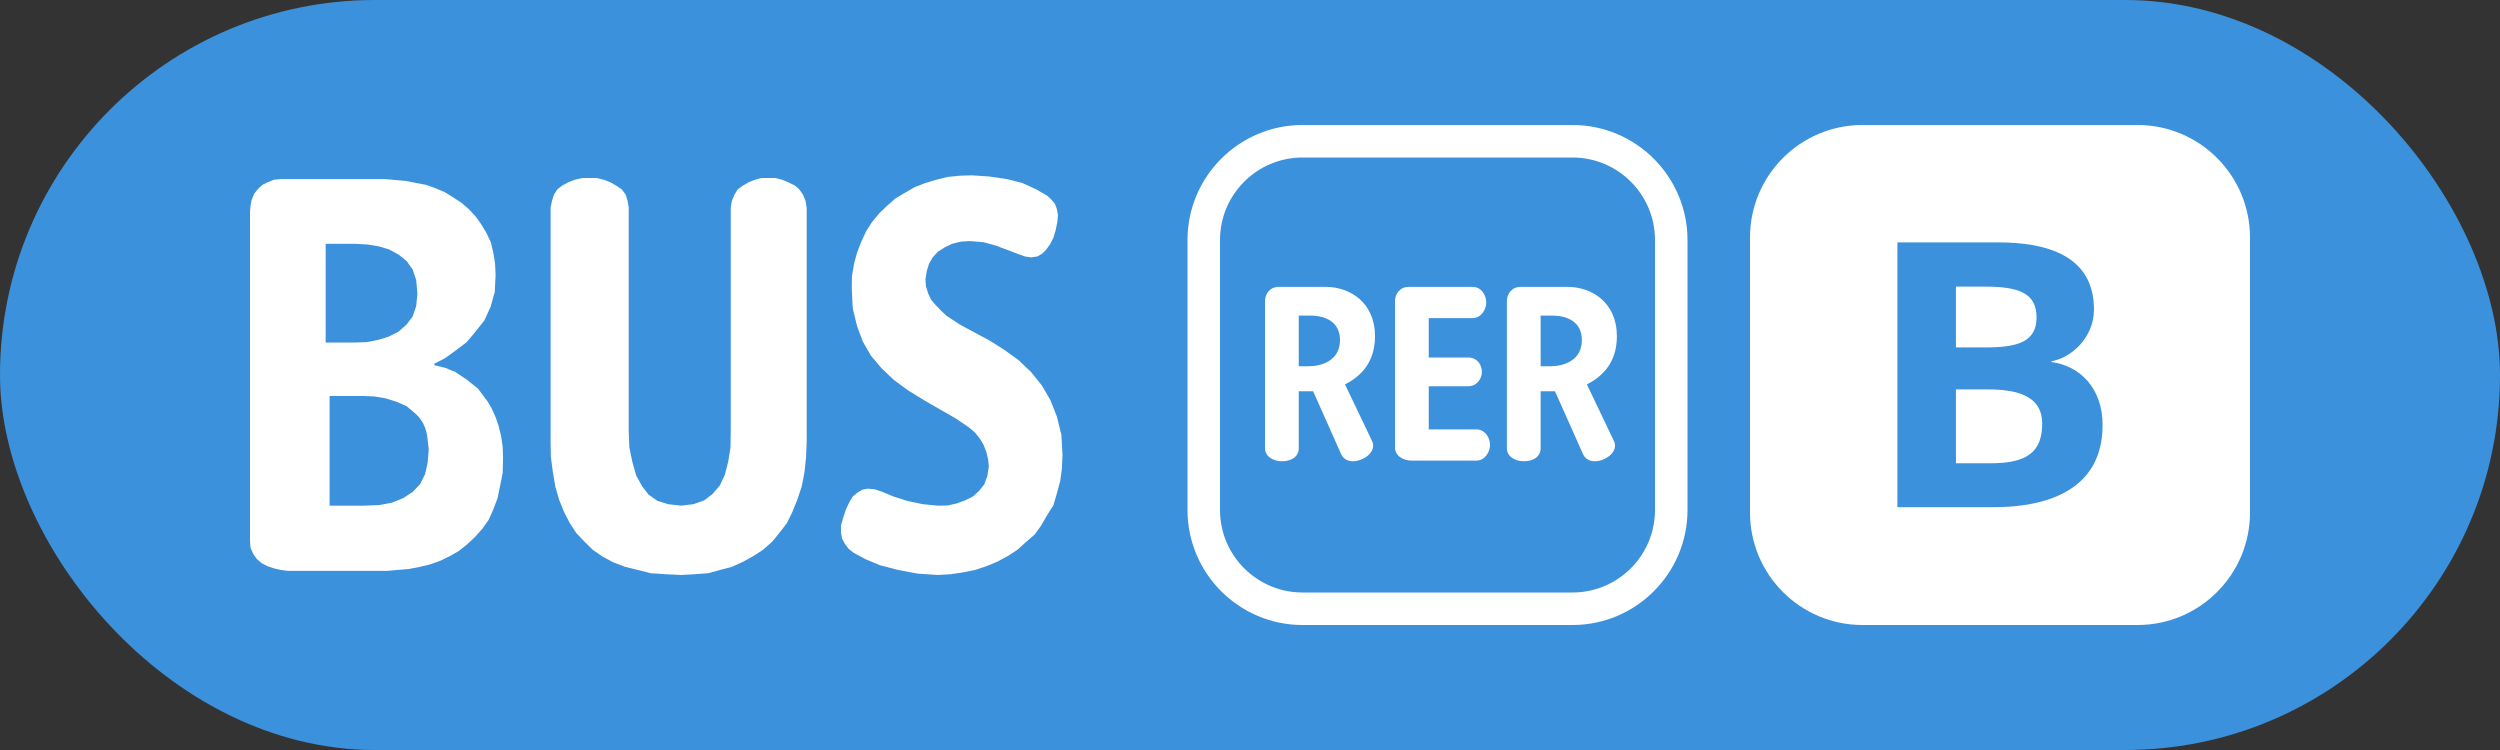
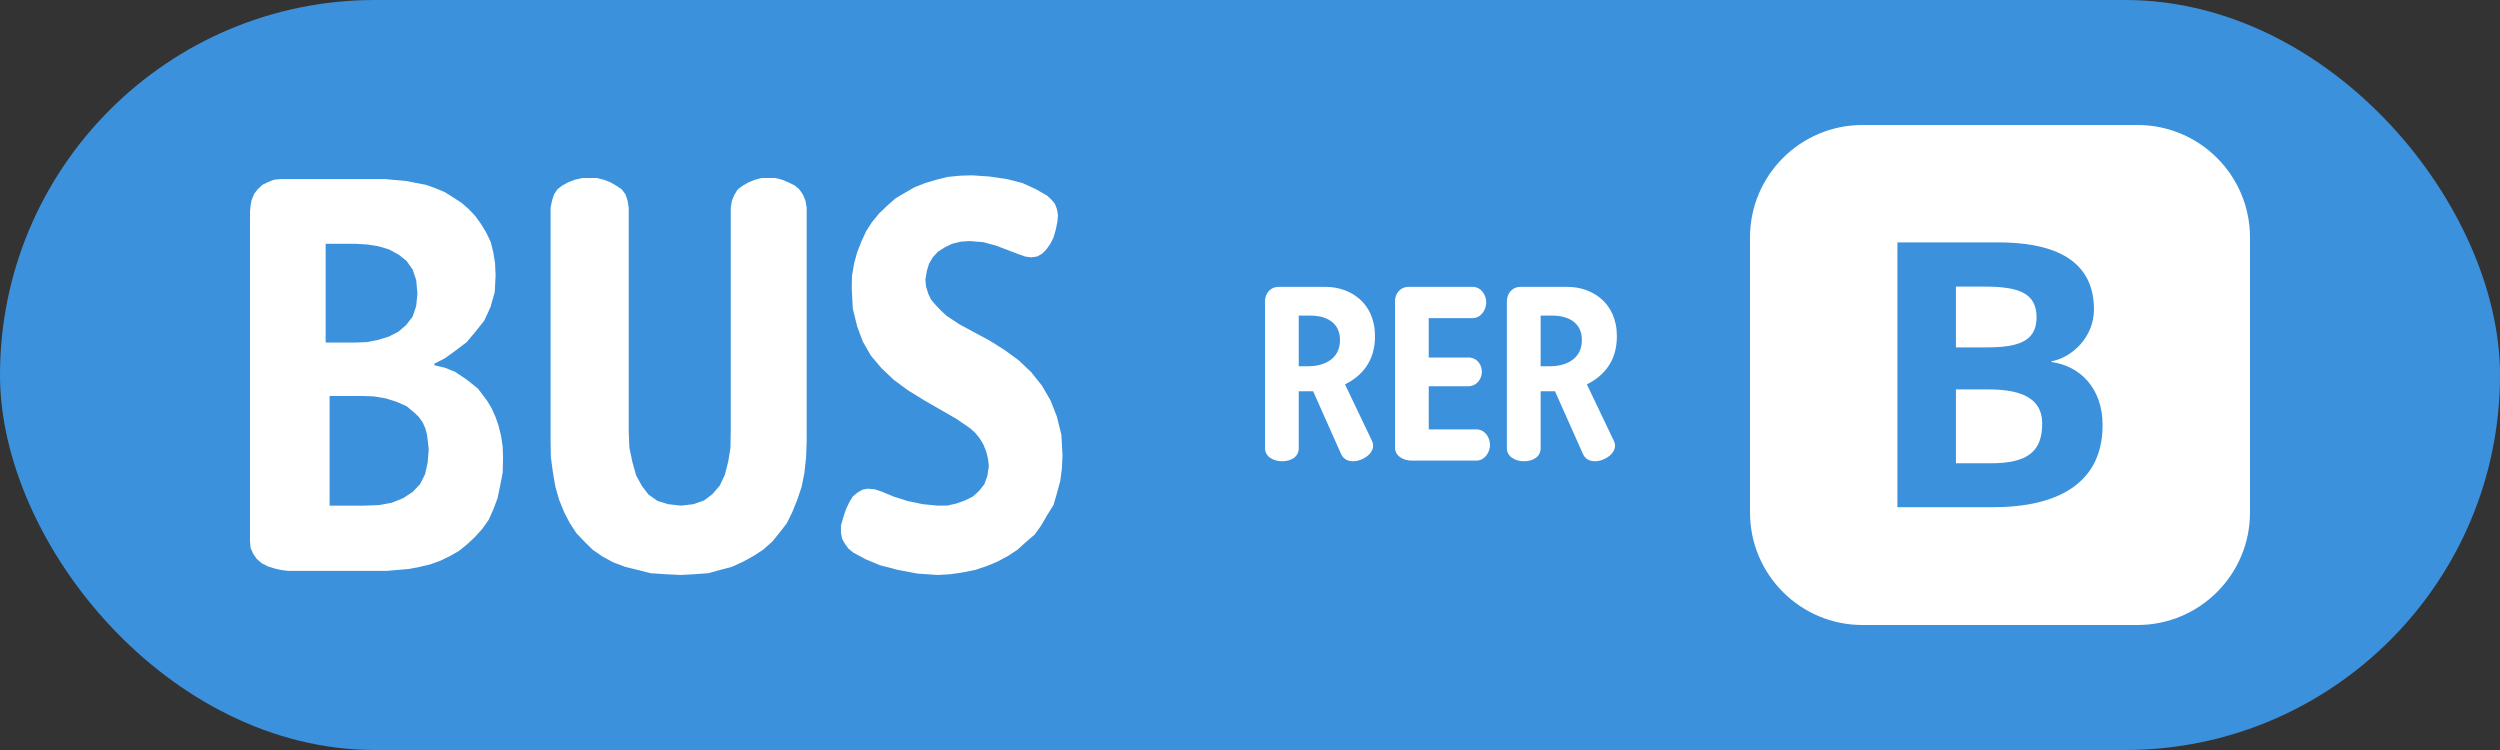
<svg xmlns="http://www.w3.org/2000/svg" width="80" height="24" viewBox="0 0 80 24" fill="none">
  <rect x="0" y="0" width="80" height="24" fill="#333333" stroke="none" />
  <rect width="80" height="24" rx="12" fill="#3C91DC" />
  <path fill-rule="evenodd" clip-rule="evenodd" d="M44 10.76C44 9.68 43.2 9.18 42.42 9.18H40.92C40.64 9.18 40.48 9.4 40.48 9.64V14.34C40.48 14.62 40.76 14.76 41.02 14.76C41.32 14.76 41.56 14.62 41.56 14.34V12.52H42.02L42.92 14.54C43 14.7 43.14 14.76 43.3 14.76C43.62 14.76 44.08 14.46 43.9 14.1L43.04 12.3C43.56 12.04 44 11.58 44 10.76ZM42.88 10.88C42.88 11.56 42.26 11.72 41.88 11.72H41.56V10.1H41.94C42.44 10.1 42.88 10.32 42.88 10.88Z" fill="white" />
  <path d="M47.68 14.24C47.68 14 47.52 13.74 47.24 13.74H45.72V12.36H46.98C47.26 12.36 47.42 12.12 47.42 11.9C47.42 11.66 47.26 11.44 46.98 11.44H45.72V10.18H47.12C47.4 10.18 47.56 9.9 47.56 9.68C47.56 9.44 47.4 9.18 47.12 9.18H45.08C44.8 9.18 44.64 9.4 44.64 9.64V14.32C44.64 14.6 44.92 14.74 45.18 14.74H47.24C47.52 14.74 47.68 14.46 47.68 14.24Z" fill="white" />
  <path fill-rule="evenodd" clip-rule="evenodd" d="M51.74 10.76C51.74 9.68 50.94 9.18 50.16 9.18H48.66C48.38 9.18 48.22 9.4 48.22 9.64V14.34C48.22 14.62 48.5 14.76 48.76 14.76C49.06 14.76 49.3 14.62 49.3 14.34V12.52H49.76L50.66 14.54C50.74 14.7 50.88 14.76 51.04 14.76C51.36 14.76 51.82 14.46 51.64 14.1L50.78 12.3C51.3 12.04 51.74 11.58 51.74 10.76ZM50.62 10.88C50.62 11.56 50 11.72 49.62 11.72H49.3V10.1H49.68C50.18 10.1 50.62 10.32 50.62 10.88Z" fill="white" />
-   <path fill-rule="evenodd" clip-rule="evenodd" d="M50.32 20H41.68C39.651 20 38 18.349 38 16.32V7.68C38 5.651 39.651 4 41.68 4H50.32C52.349 4 54 5.651 54 7.68V16.32C54 18.349 52.349 20 50.32 20ZM41.68 5.04C40.224 5.04 39.04 6.224 39.04 7.68V16.32C39.04 17.776 40.224 18.96 41.68 18.96H50.32C51.776 18.96 52.96 17.776 52.96 16.32V7.68C52.96 6.224 51.776 5.04 50.32 5.04H41.68Z" fill="white" />
  <path d="M63.514 9.172H62.59V11.117H63.538C64.522 11.117 65.17 10.96 65.17 10.156C65.17 9.376 64.594 9.172 63.514 9.172Z" fill="white" />
  <path d="M62.59 12.461H63.598C64.45 12.461 65.35 12.617 65.35 13.553C65.35 14.453 64.882 14.825 63.694 14.825H62.59V12.461Z" fill="white" />
  <path fill-rule="evenodd" clip-rule="evenodd" d="M68.4 20H59.6C57.612 20 56 18.388 56 16.4V7.6C56 5.612 57.612 4 59.6 4H68.4C70.388 4 72 5.612 72 7.6V16.4C72 18.388 70.388 20 68.4 20ZM60.717 16.23H63.802C65.41 16.23 67.283 15.738 67.283 13.601C67.283 12.401 66.538 11.705 65.65 11.585V11.56C66.31 11.441 67.007 10.78 67.007 9.904C67.007 8.188 65.518 7.756 63.934 7.756H60.717V16.23Z" fill="white" />
  <path d="M33.964 13.913L34 14.562L33.981 14.993L33.928 15.391L33.819 15.792L33.711 16.164L33.511 16.481L33.32 16.813L33.112 17.102L32.82 17.355L32.557 17.593L32.251 17.793L31.915 17.973L31.56 18.12L31.209 18.237L30.818 18.316L30.418 18.375L30.01 18.399L29.366 18.356L28.733 18.237L28.154 18.086L27.693 17.893L27.31 17.686L27.147 17.553L27.038 17.404L26.947 17.24L26.911 17.051V16.813L26.992 16.534L27.076 16.286L27.183 16.062L27.289 15.888L27.446 15.758L27.601 15.669L27.772 15.637L27.999 15.659L28.224 15.735L28.588 15.888L29.041 16.032L29.53 16.134L30.01 16.181L30.318 16.177L30.61 16.111L30.881 16.013L31.136 15.888L31.334 15.705L31.498 15.497L31.596 15.229L31.643 14.919L31.617 14.685L31.56 14.453L31.472 14.232L31.353 14.032L31.209 13.851L31.026 13.692L30.59 13.394L29.595 12.823L29.051 12.487L28.607 12.161L28.207 11.781L27.871 11.384L27.608 10.927L27.427 10.437L27.289 9.872L27.257 9.254L27.262 8.845L27.329 8.439L27.427 8.08L27.563 7.731L27.718 7.396L27.901 7.111L28.135 6.826L28.388 6.584L28.652 6.35L28.951 6.173L29.266 5.991L29.602 5.859L29.957 5.753L30.318 5.663L30.711 5.623L31.098 5.61L31.653 5.648L32.223 5.731L32.722 5.859L33.156 6.058L33.511 6.263L33.647 6.39L33.755 6.518L33.819 6.684L33.855 6.879L33.836 7.096L33.783 7.357L33.711 7.604L33.611 7.802L33.483 7.982L33.356 8.112L33.192 8.208L32.993 8.235L32.803 8.208L32.587 8.131L31.868 7.859L31.472 7.751L31.045 7.714L30.756 7.731L30.465 7.802L30.237 7.912L30.01 8.057L29.848 8.235L29.729 8.439L29.657 8.675L29.613 8.937L29.631 9.162L29.702 9.394L29.795 9.589L29.946 9.766L30.118 9.946L30.284 10.102L30.711 10.384L31.679 10.905L32.14 11.196L32.595 11.526L32.993 11.904L33.337 12.332L33.611 12.801L33.819 13.326L33.964 13.913Z" fill="white" />
  <path d="M25.814 6.645V14.1L25.795 14.63L25.741 15.131L25.652 15.576L25.514 15.99L25.352 16.39L25.18 16.741L24.942 17.051L24.708 17.336L24.417 17.593L24.109 17.793L23.782 17.973L23.42 18.139L23.048 18.237L22.659 18.343L22.223 18.375L21.796 18.399L21.299 18.375L20.82 18.343L20.401 18.237L20.004 18.139L19.621 17.994L19.277 17.808L18.967 17.593L18.707 17.336L18.442 17.059L18.235 16.741L18.053 16.39L17.891 15.99L17.772 15.576L17.691 15.101L17.627 14.617L17.619 14.068V6.645L17.664 6.426L17.727 6.227L17.836 6.058L17.991 5.937L18.182 5.833L18.389 5.753L18.624 5.697H19.105L19.324 5.753L19.532 5.833L19.713 5.937L19.894 6.058L20.021 6.227L20.083 6.426L20.119 6.645V13.801L20.14 14.326L20.238 14.791L20.357 15.216L20.546 15.559L20.754 15.828L21.044 16.032L21.381 16.134L21.796 16.181L22.187 16.134L22.532 16.013L22.795 15.814L23.031 15.541L23.193 15.201L23.303 14.772L23.375 14.326L23.384 13.801V6.645L23.42 6.426L23.503 6.227L23.609 6.058L23.775 5.937L23.956 5.833L24.154 5.753L24.364 5.697H24.817L25.034 5.753L25.223 5.833L25.435 5.937L25.576 6.058L25.695 6.227L25.776 6.426L25.814 6.645Z" fill="white" />
  <path fill-rule="evenodd" clip-rule="evenodd" d="M16.086 14.292L16.097 14.649L16.086 15.131L16.005 15.541L15.923 15.939L15.786 16.302L15.64 16.63L15.432 16.925L15.189 17.193L14.964 17.404L14.69 17.627L14.399 17.793L14.101 17.939L13.774 18.058L13.438 18.139L13.085 18.207L12.388 18.267H9.207L8.98 18.237L8.77 18.188L8.563 18.12L8.381 18.026L8.217 17.888L8.1 17.718L8.019 17.537L8 17.323V6.775L8.019 6.573L8.055 6.39L8.136 6.199L8.245 6.058L8.398 5.914L8.563 5.833L8.761 5.753L8.969 5.731H12.334L12.996 5.793L13.629 5.914L13.939 6.024L14.239 6.152L14.501 6.316L14.771 6.492L15.006 6.696L15.215 6.92L15.396 7.172L15.561 7.444L15.706 7.751L15.786 8.08L15.842 8.425L15.859 8.803L15.833 9.341L15.697 9.823L15.498 10.257L15.215 10.614L14.934 10.948L14.581 11.216L14.239 11.464L13.901 11.636V11.688L14.239 11.768L14.571 11.904L14.934 12.147L15.296 12.436L15.598 12.84L15.733 13.067L15.859 13.348L15.95 13.613L16.033 13.941L16.086 14.292ZM13.319 9.791L13.357 9.394L13.319 8.965L13.204 8.624L13.013 8.354L12.76 8.15L12.451 7.982L12.115 7.882L11.752 7.823L11.363 7.802H10.421V10.961H11.363L11.735 10.948L12.1 10.877L12.441 10.771L12.749 10.614L12.996 10.401L13.204 10.131L13.319 9.791ZM13.684 14.81L13.72 14.381L13.693 14.141L13.665 13.913L13.61 13.701L13.527 13.522L13.412 13.354L13.284 13.227L13.013 12.999L12.679 12.854L12.334 12.746L11.969 12.685L11.626 12.672H10.547V16.181H11.626L12.115 16.164L12.541 16.086L12.904 15.939L13.214 15.735L13.438 15.497L13.603 15.174L13.684 14.81Z" fill="white" />
</svg>